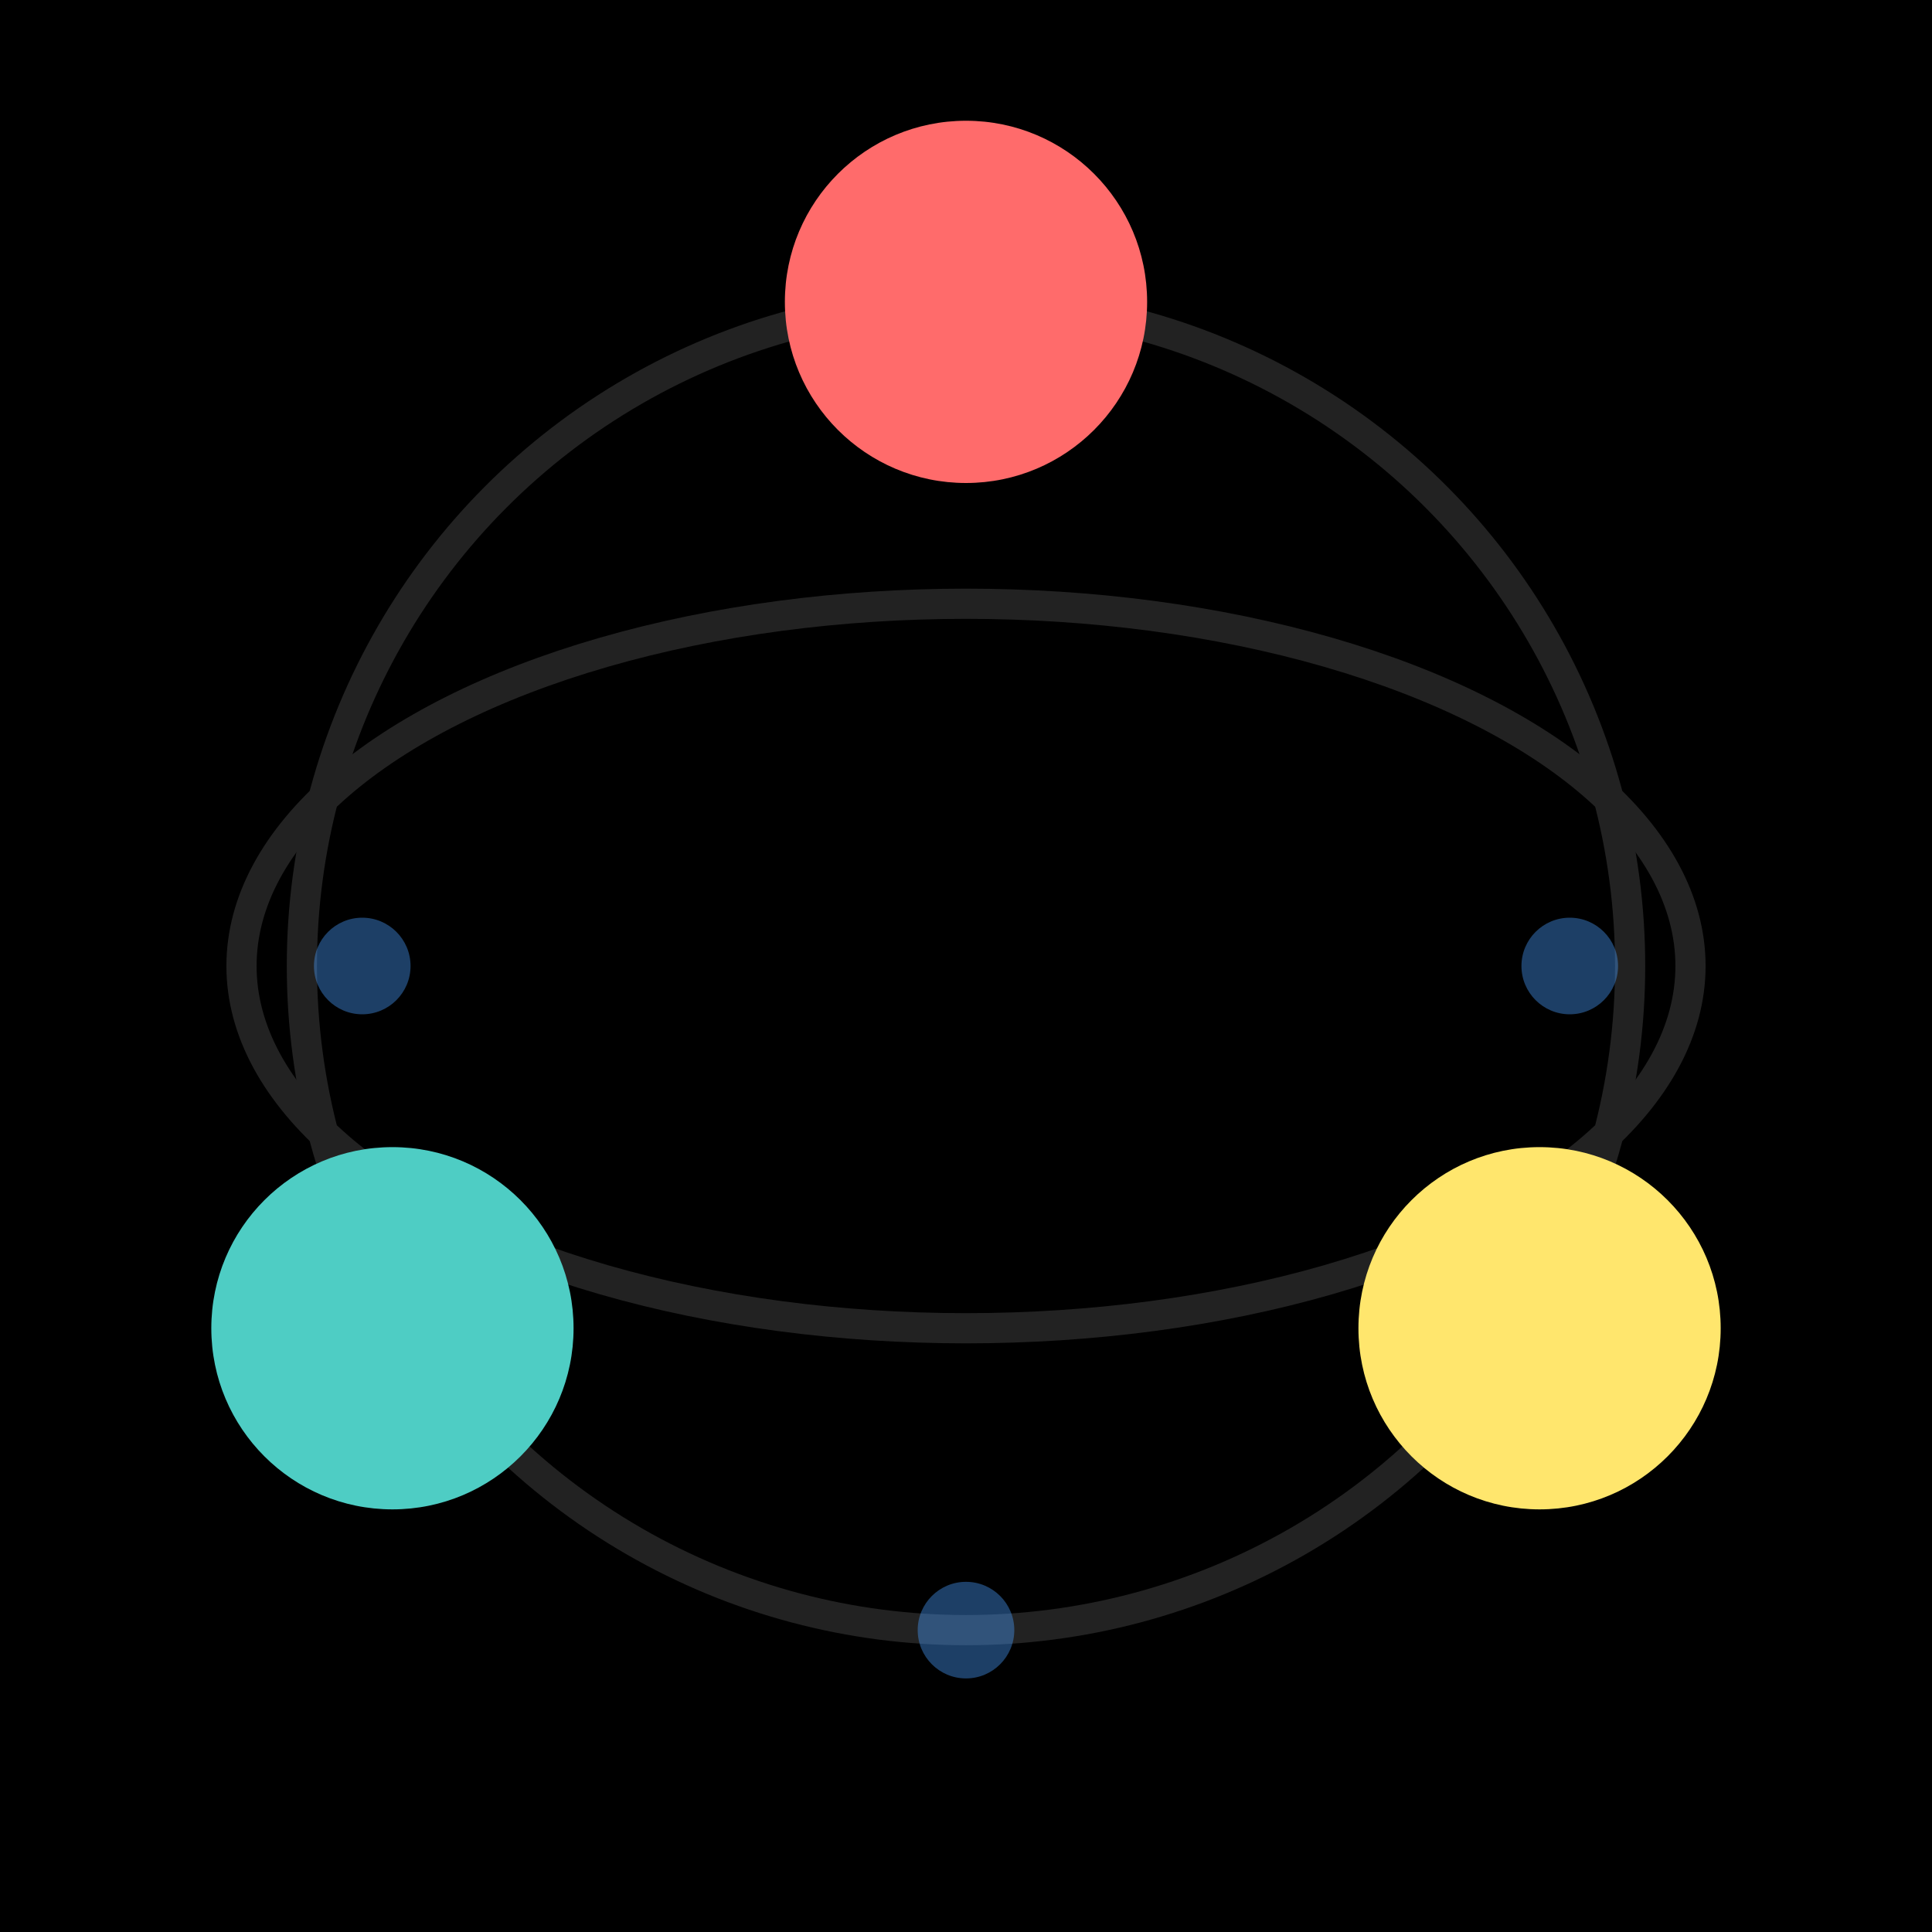
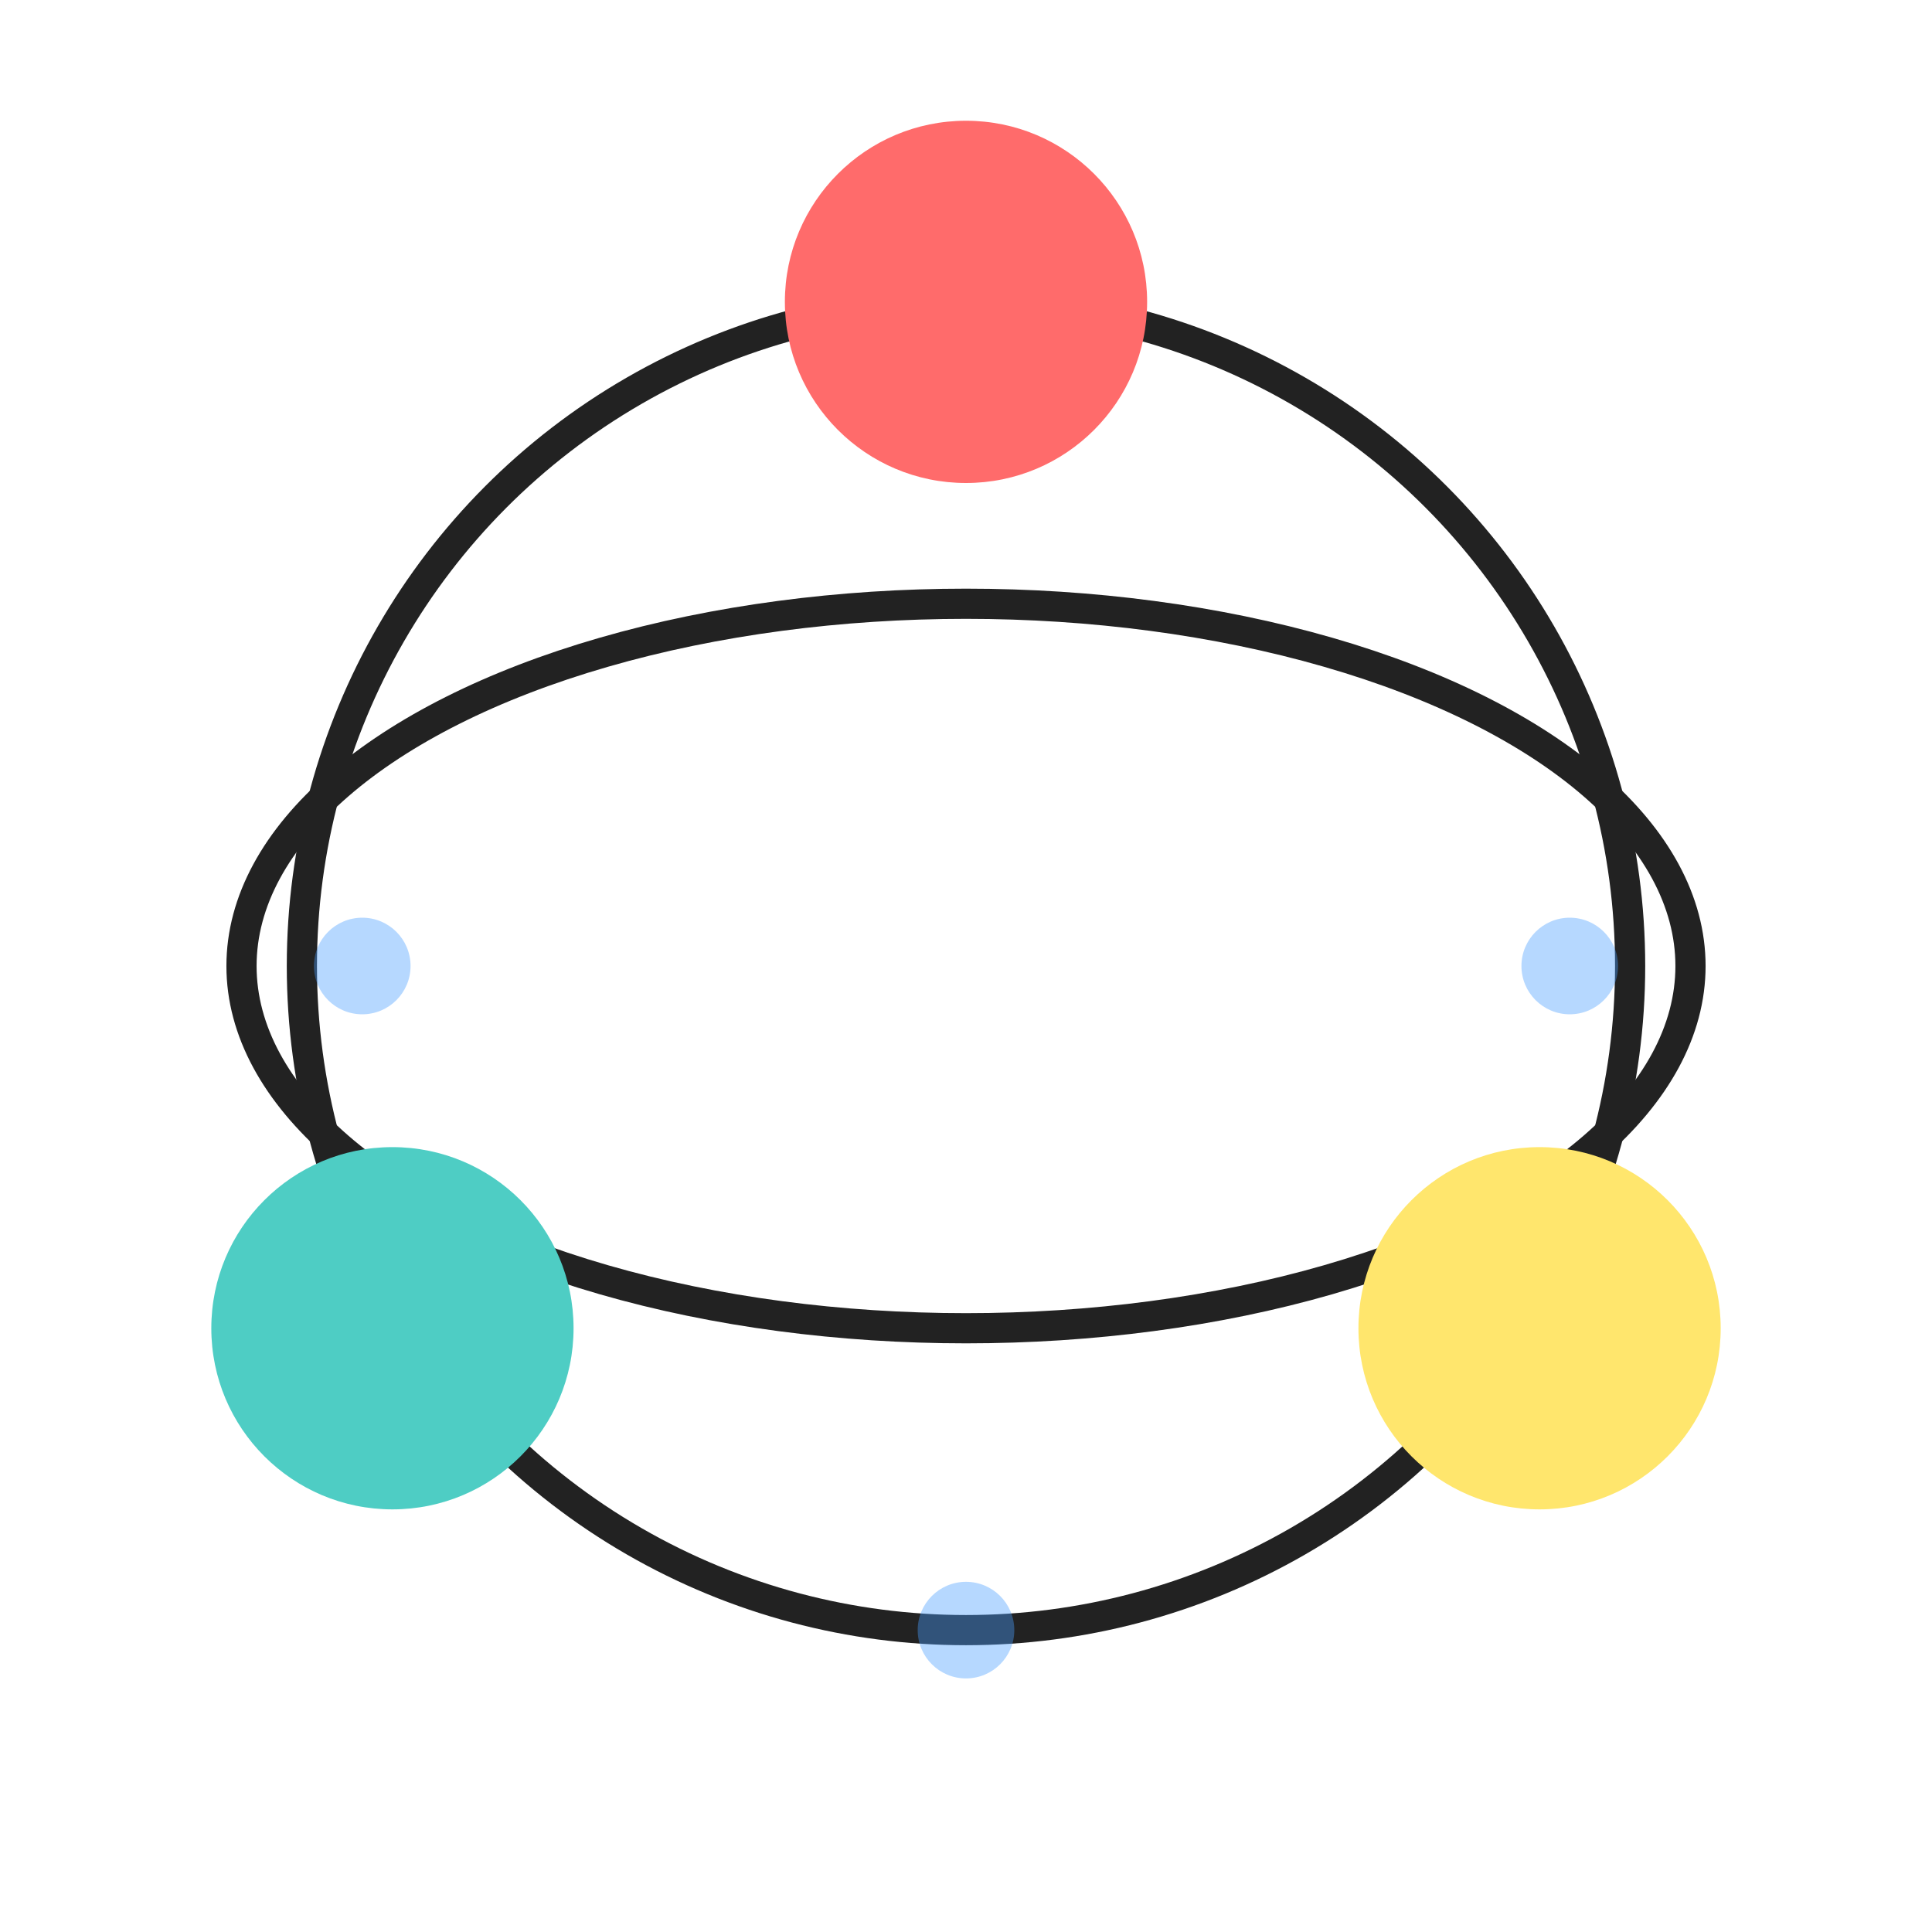
<svg xmlns="http://www.w3.org/2000/svg" viewBox="0 0 32 32">
-   <rect width="32" height="32" fill="#000000" />
  <circle cx="16" cy="16" r="11" fill="none" stroke="#222" stroke-width="0.5" />
  <ellipse cx="16" cy="16" rx="12" ry="6" fill="none" stroke="#222" stroke-width="0.5" />
  <circle cx="16" cy="5" r="3" fill="#ff6b6b" />
  <circle cx="6.5" cy="22" r="3" fill="#4ecdc4" />
  <circle cx="25.5" cy="22" r="3" fill="#ffe66d" />
  <circle cx="26" cy="16" r="0.8" fill="#4a9eff" opacity="0.4" />
  <circle cx="16" cy="27" r="0.8" fill="#4a9eff" opacity="0.4" />
  <circle cx="6" cy="16" r="0.8" fill="#4a9eff" opacity="0.4" />
</svg>